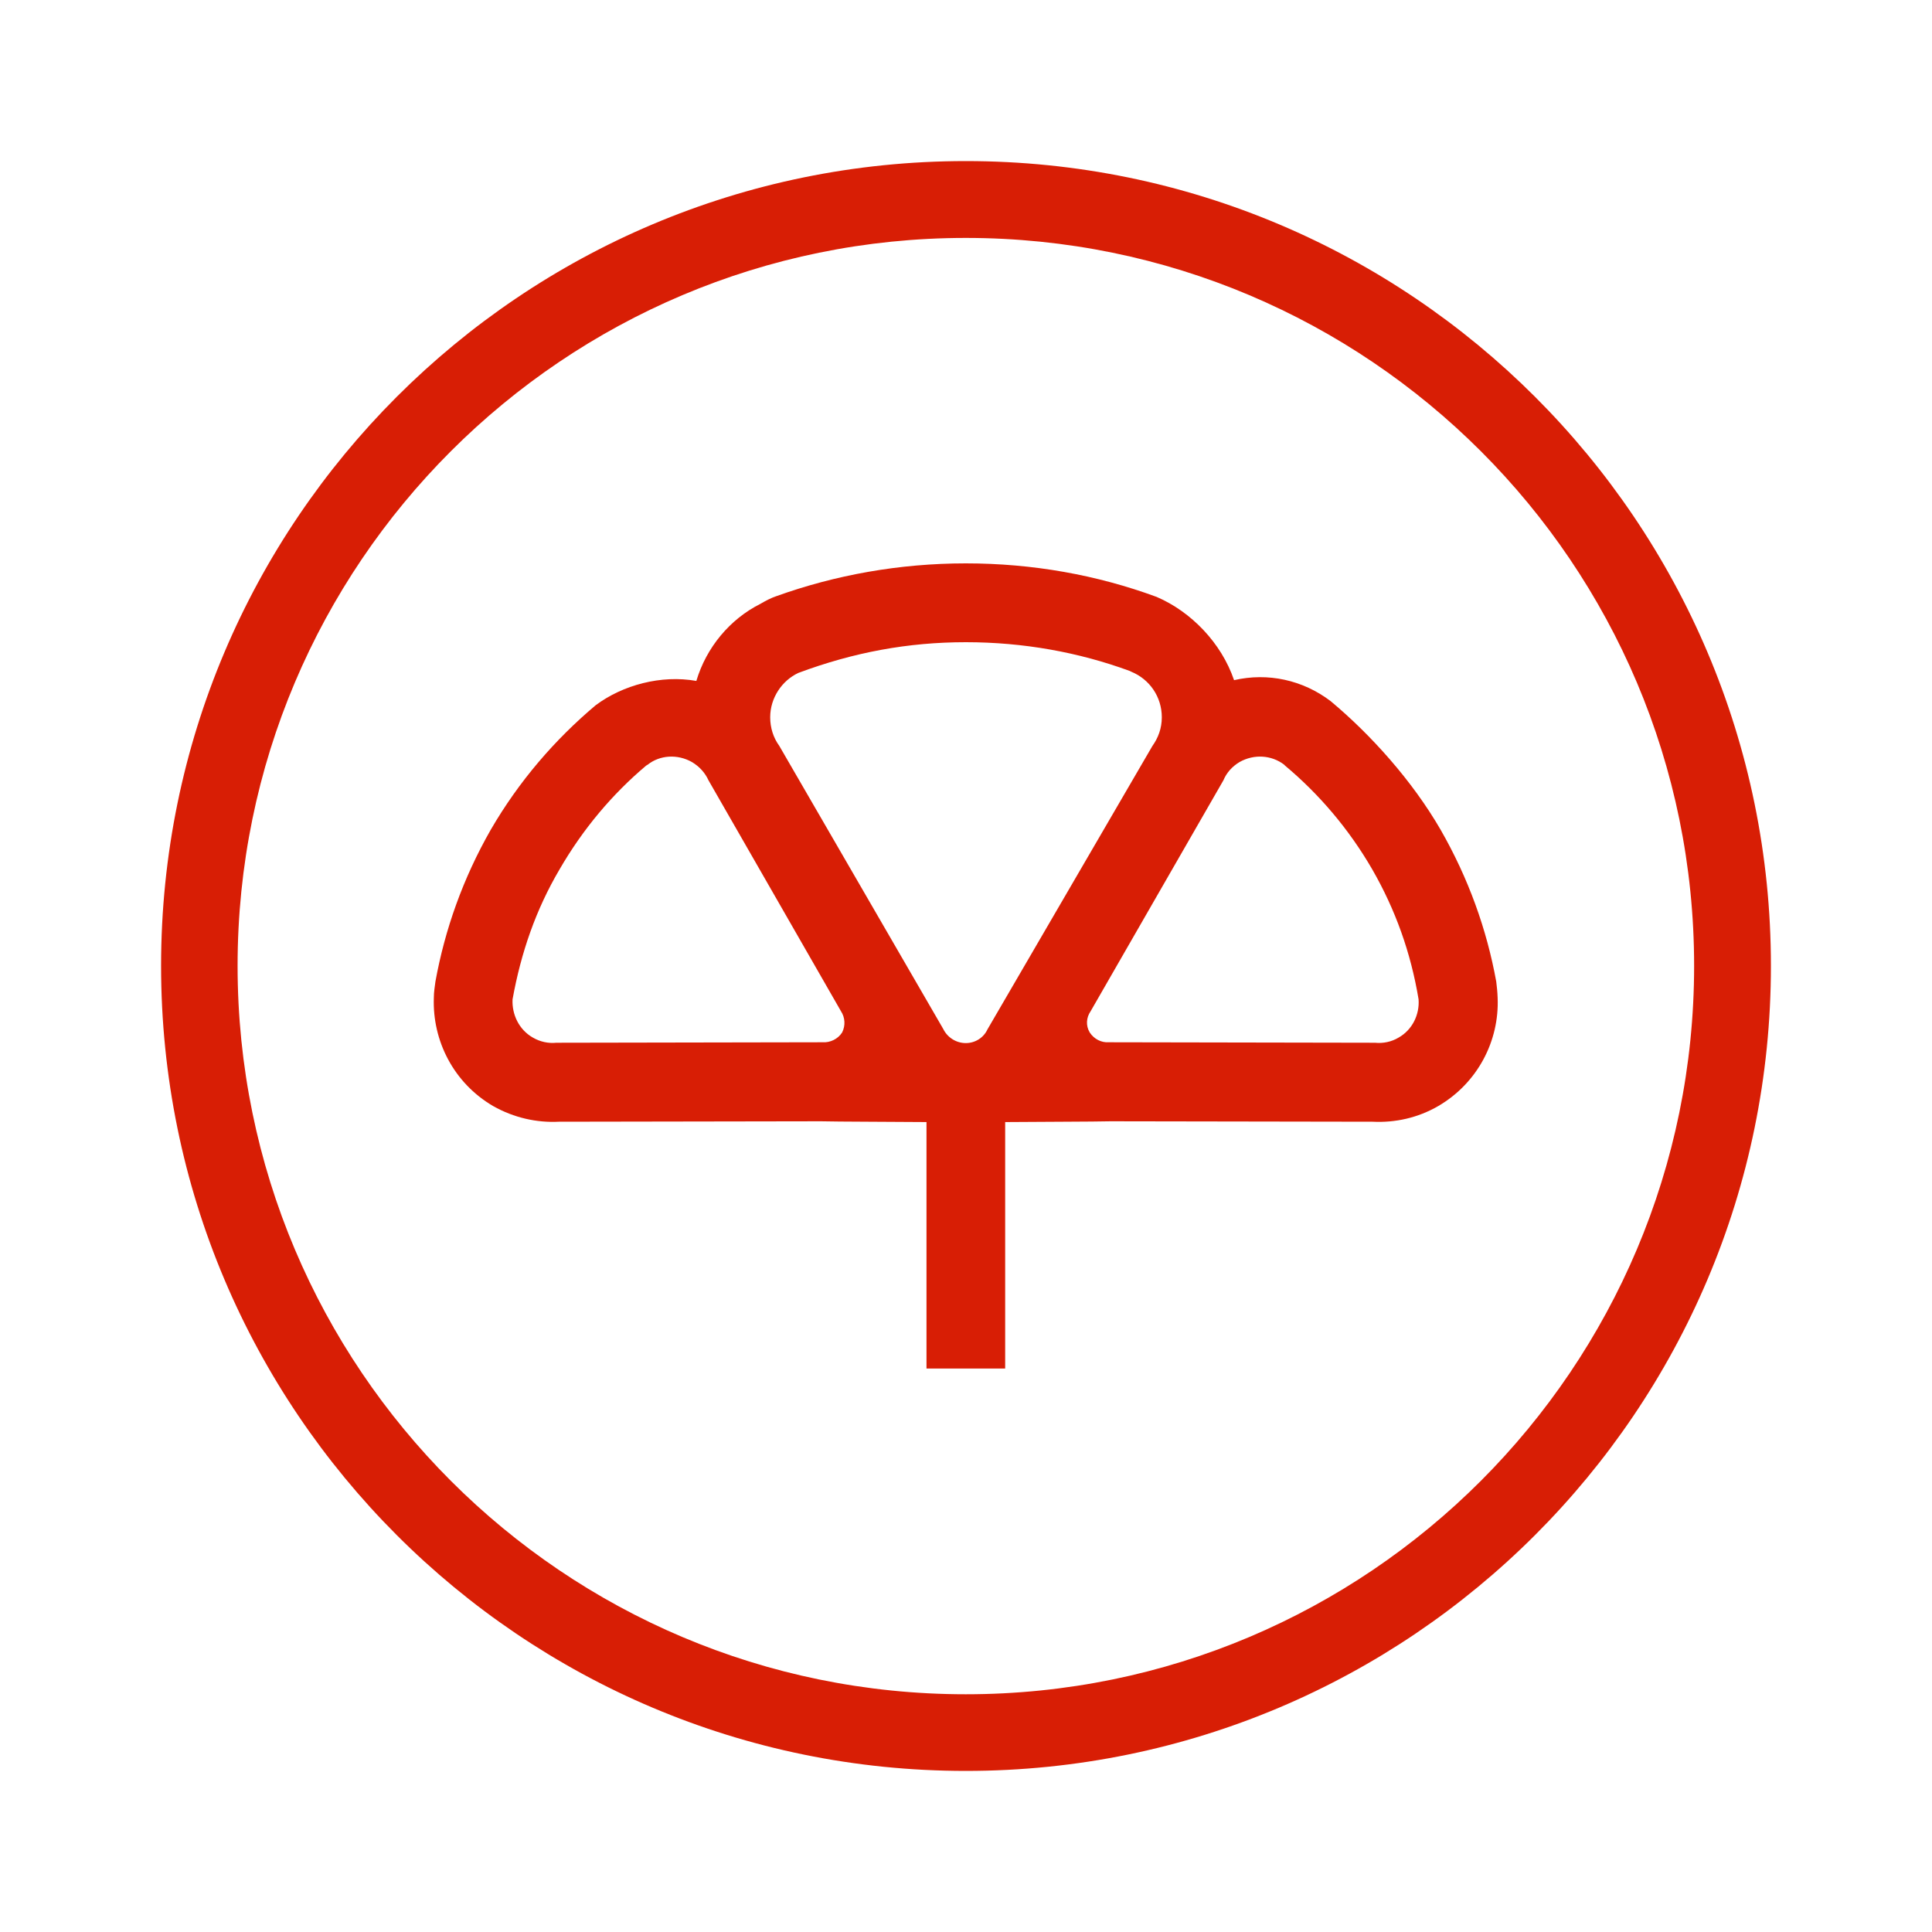
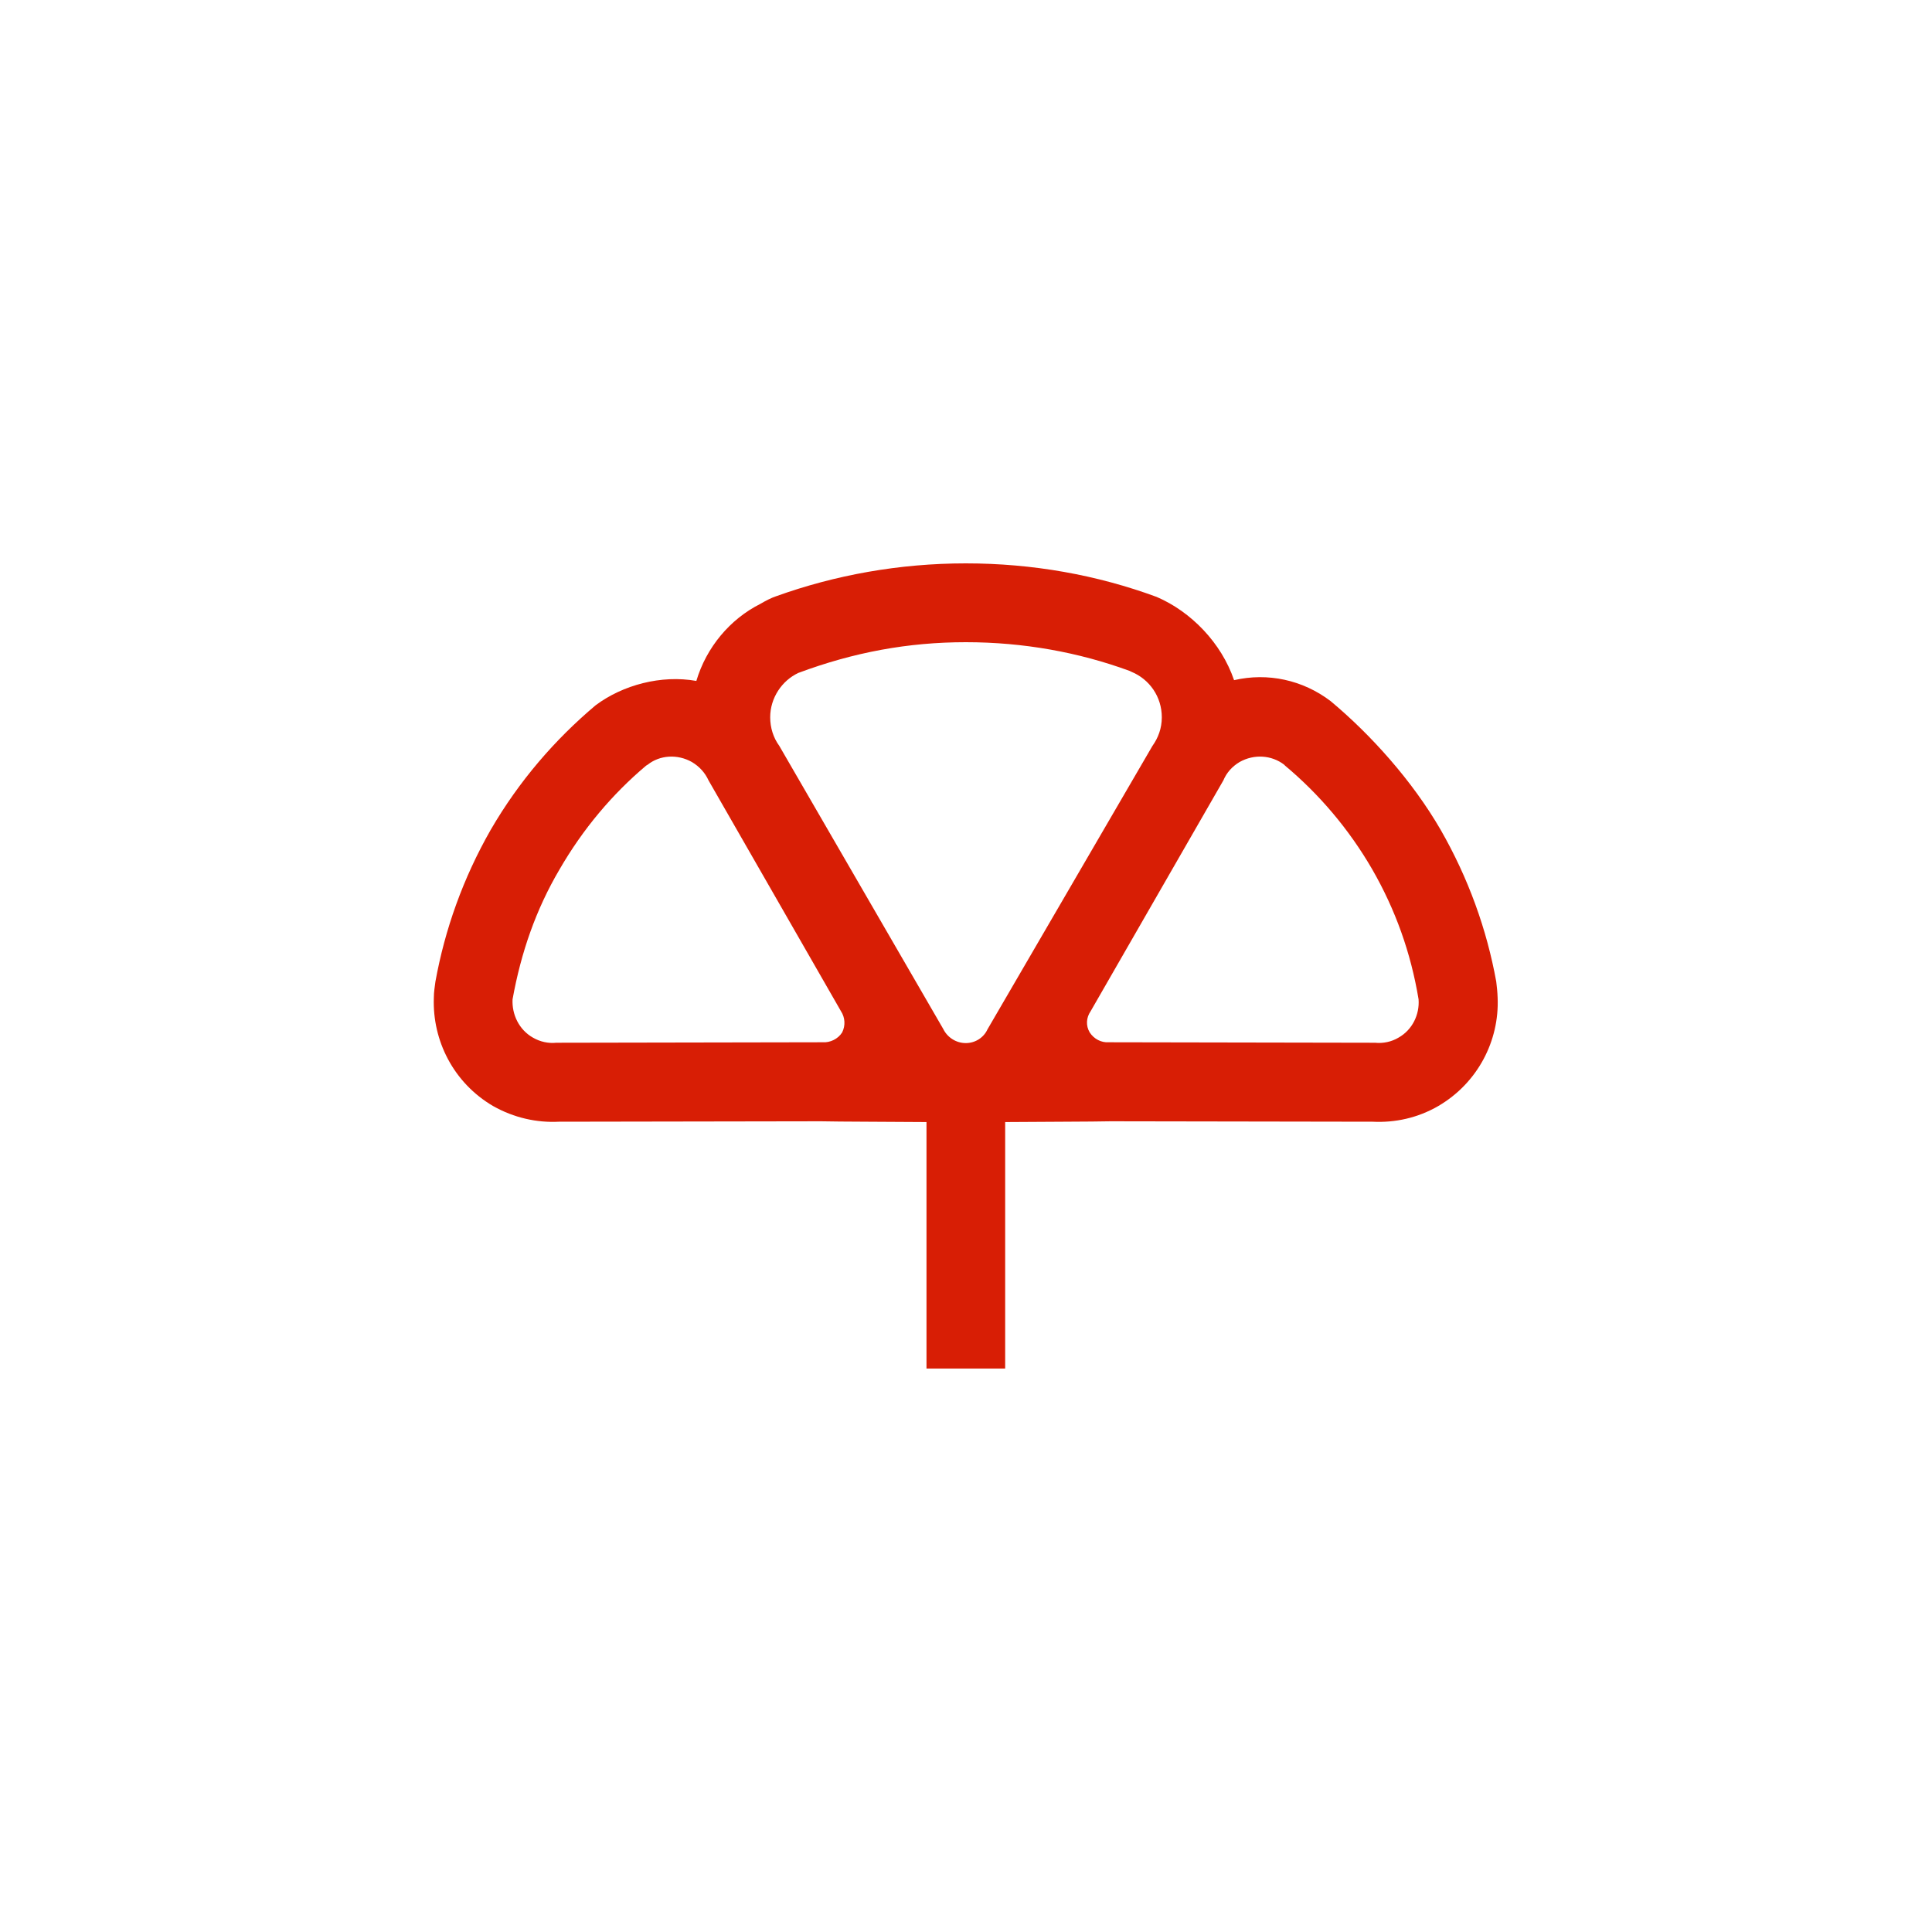
<svg xmlns="http://www.w3.org/2000/svg" width="40" height="40" viewBox="0 0 40 40" fill="none">
  <path fill-rule="evenodd" clip-rule="evenodd" d="M20.811 23.231V28.334H19.182V23.231C18.399 23.224 17.374 23.224 16.997 23.215L11.57 23.224C11.115 23.247 10.642 23.144 10.21 22.9C9.389 22.42 8.951 21.544 8.982 20.661C8.982 20.534 9.003 20.421 9.015 20.323C9.21 19.246 9.586 18.184 10.161 17.178C10.745 16.172 11.488 15.312 12.333 14.601C12.894 14.182 13.689 13.968 14.417 14.098C14.624 13.404 15.111 12.819 15.745 12.501C15.861 12.433 15.969 12.378 16.065 12.346C17.292 11.904 18.623 11.664 19.996 11.664C21.38 11.664 22.714 11.904 23.946 12.358C24.661 12.664 25.288 13.312 25.55 14.082C26.251 13.92 26.973 14.079 27.547 14.514C28.387 15.214 29.244 16.172 29.826 17.178C30.403 18.184 30.783 19.246 30.978 20.323C30.99 20.421 31.003 20.534 31.007 20.661C31.043 21.544 30.598 22.42 29.777 22.9C29.355 23.144 28.888 23.247 28.42 23.224L22.995 23.215C22.619 23.224 21.59 23.224 20.811 23.231ZM25.664 15.777C25.965 15.607 26.326 15.633 26.586 15.831L26.605 15.851C27.307 16.438 27.927 17.162 28.413 18.003C28.888 18.83 29.209 19.72 29.37 20.69C29.393 21.002 29.244 21.32 28.955 21.483C28.809 21.57 28.637 21.606 28.468 21.589L22.954 21.579C22.805 21.589 22.652 21.515 22.561 21.375C22.477 21.233 22.49 21.067 22.58 20.937L25.329 16.156C25.394 16 25.508 15.87 25.664 15.777ZM14.325 15.777C14.024 15.607 13.66 15.633 13.411 15.831L13.378 15.851C12.68 16.438 12.069 17.162 11.583 18.003C11.096 18.83 10.787 19.72 10.612 20.69C10.596 21.002 10.745 21.32 11.034 21.483C11.184 21.57 11.355 21.606 11.518 21.589L17.033 21.579C17.182 21.589 17.348 21.515 17.436 21.375C17.507 21.233 17.497 21.067 17.412 20.937L14.669 16.156C14.598 16 14.481 15.87 14.325 15.777ZM24.054 14.851C24.054 14.426 23.8 14.065 23.428 13.91L23.386 13.89C22.334 13.504 21.188 13.296 19.996 13.296C18.805 13.296 17.676 13.504 16.529 13.932C16.189 14.091 15.946 14.449 15.946 14.851C15.946 15.065 16.01 15.273 16.134 15.442L19.529 21.304C19.613 21.476 19.792 21.596 19.996 21.596C20.191 21.596 20.366 21.483 20.444 21.313L23.859 15.445C23.979 15.277 24.054 15.079 24.054 14.851Z" fill="#D81E05" />
-   <path fill-rule="evenodd" clip-rule="evenodd" d="M19.996 3.335C29.196 3.335 36.665 10.794 36.665 19.996C36.665 29.203 29.196 36.665 19.996 36.665C10.794 36.665 3.335 29.203 3.335 19.996C3.335 10.794 10.794 3.335 19.996 3.335ZM4.919 19.996C4.919 11.677 11.67 4.926 19.996 4.926C28.326 4.926 35.075 11.677 35.075 19.996C35.075 28.324 28.326 35.078 19.996 35.078C11.67 35.078 4.919 28.324 4.919 19.996Z" fill="#D81E05" />
</svg>